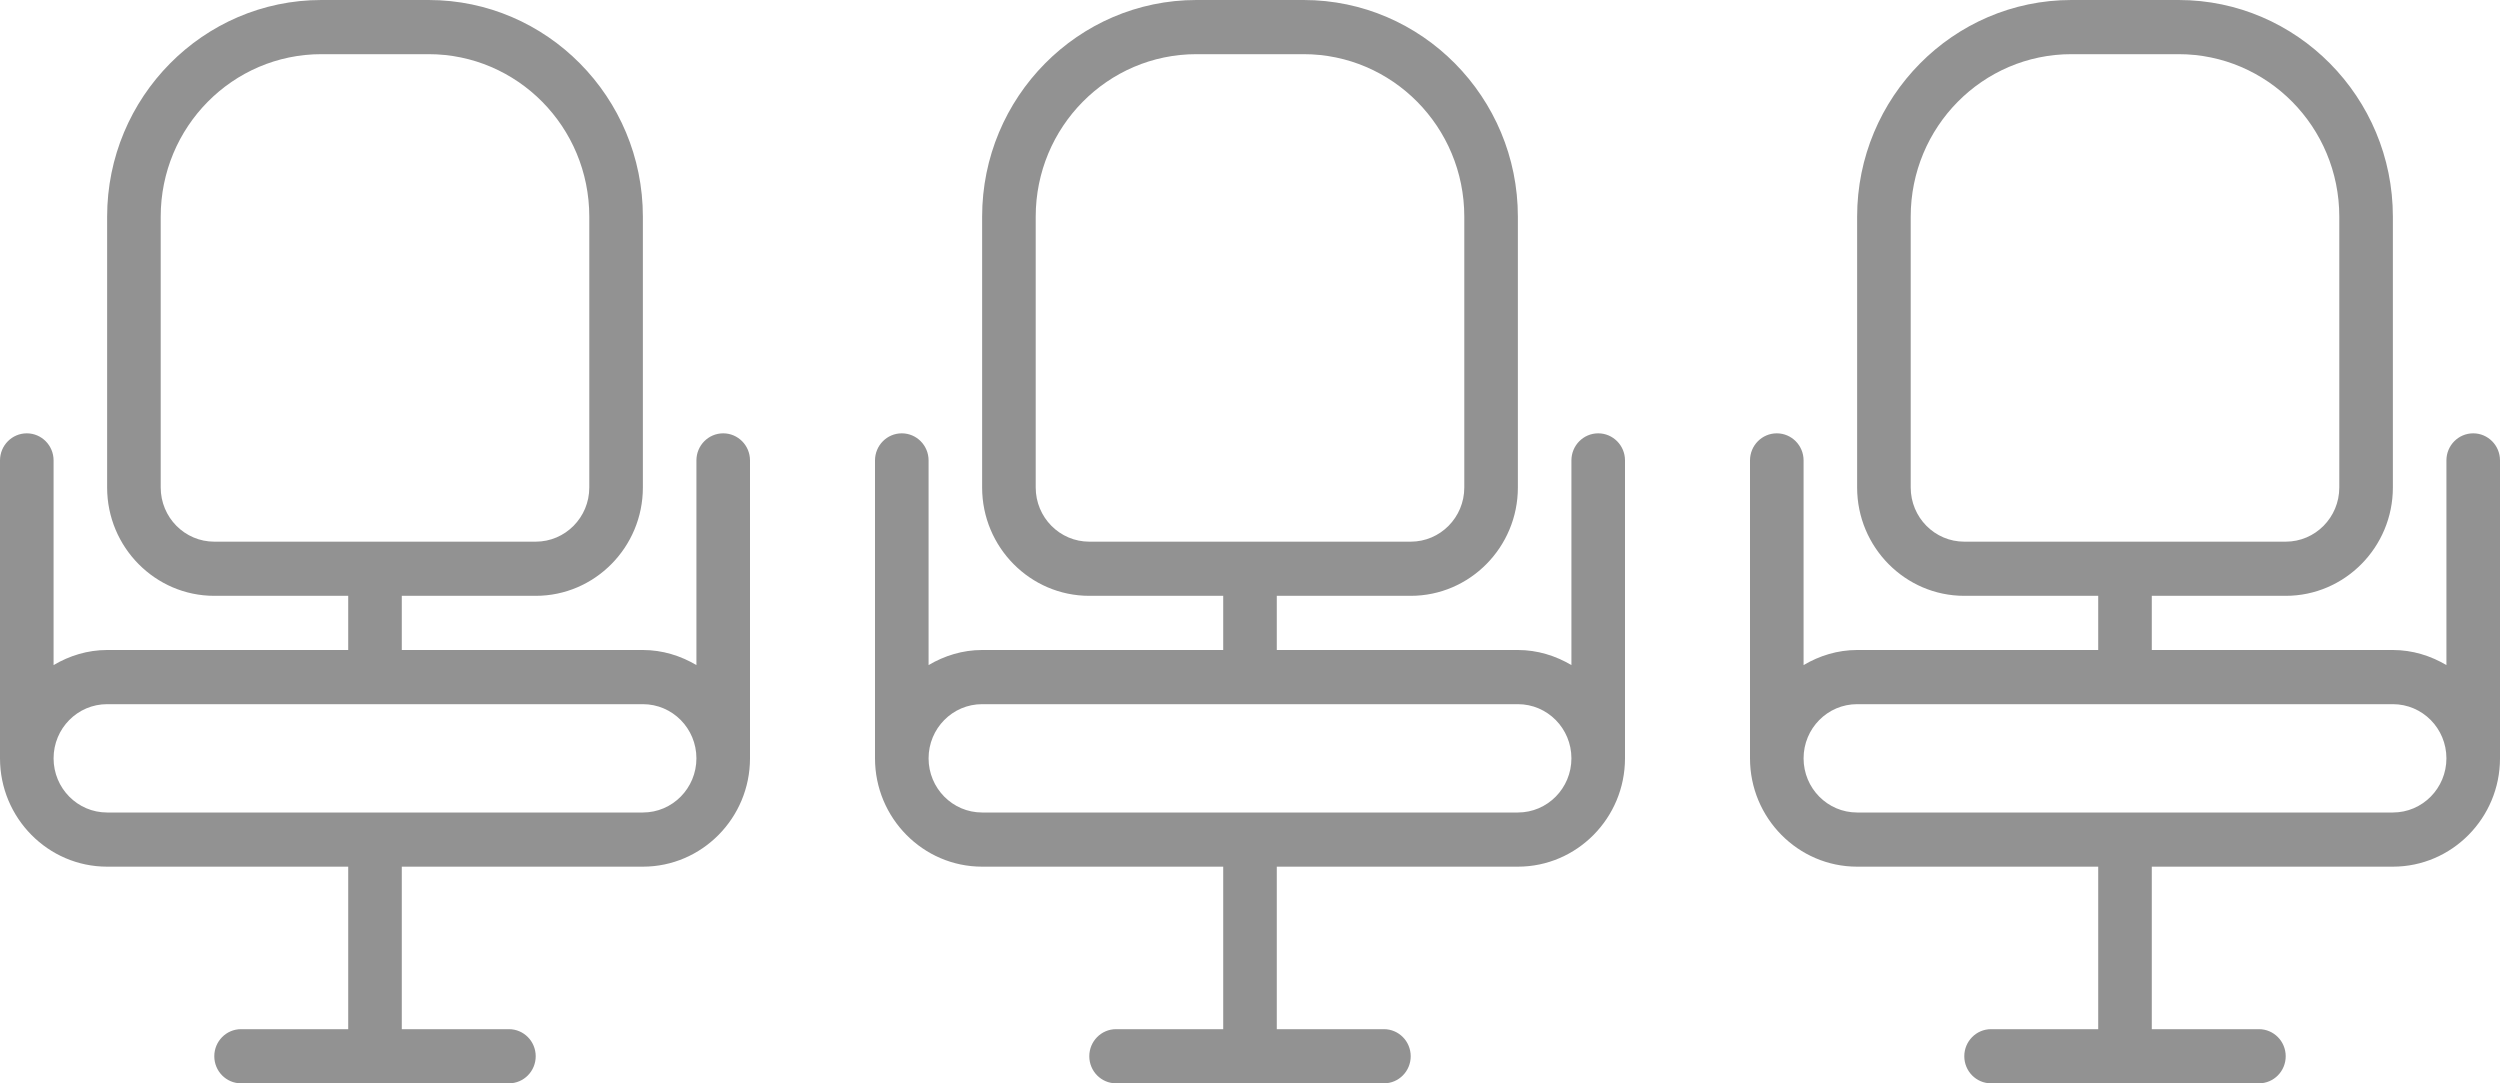
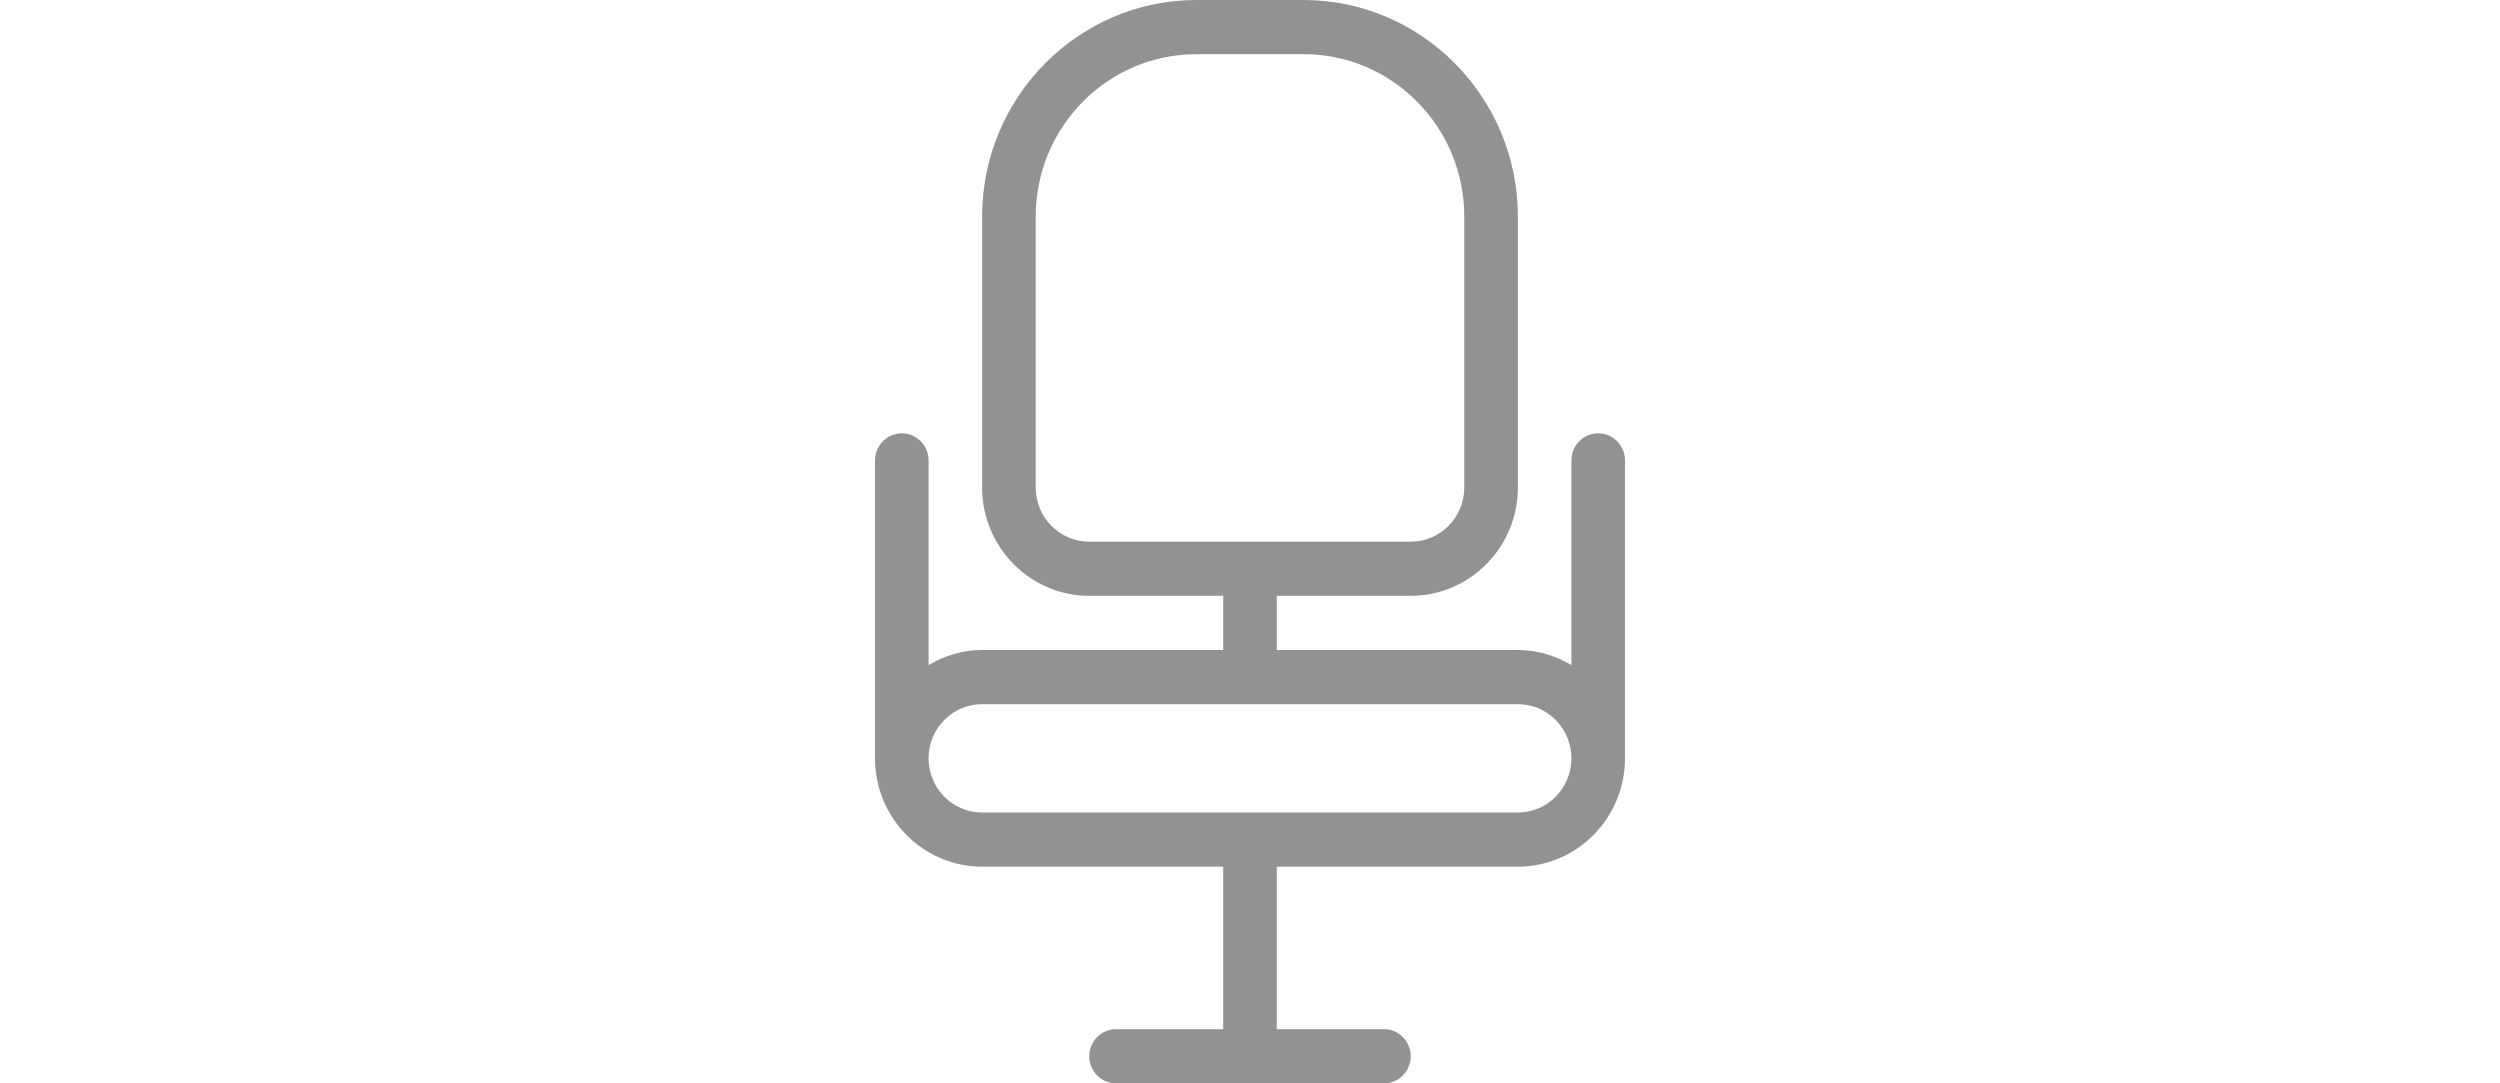
<svg xmlns="http://www.w3.org/2000/svg" width="60px" height="26px" viewBox="0 0 60 26" version="1.1">
  <desc>Created with Sketch.</desc>
  <defs />
  <g id="Ecrans" stroke="none" stroke-width="1" fill="none" fill-rule="evenodd">
    <g id="Fiche-lieu" transform="translate(-340, -644)" fill-rule="nonzero" fill="#929292">
      <g id="Group-3" transform="translate(135, 557)">
        <g id="Group" transform="translate(178, 87)">
          <g id="desk-chair" transform="translate(27, 0)">
-             <path d="M17.357,10.4 C17.002,10.4 16.714,10.691 16.714,11.05 L16.714,15.962 C16.335,15.738 15.899,15.6 15.429,15.6 L9.643,15.6 L9.643,14.3 L12.857,14.3 C14.275,14.3 15.429,13.133 15.429,11.7 L15.429,5.2 C15.429,2.333 13.122,0 10.286,0 L7.714,0 C4.878,0 2.571,2.333 2.571,5.2 L2.571,11.7 C2.571,13.133 3.725,14.3 5.143,14.3 L8.357,14.3 L8.357,15.6 L2.571,15.6 C2.101,15.6 1.665,15.738 1.286,15.962 L1.286,11.05 C1.286,10.691 0.998,10.4 0.643,10.4 C0.288,10.4 0,10.691 0,11.05 L0,18.2 C0,19.633 1.154,20.8 2.571,20.8 L8.357,20.8 L8.357,24.7 L5.786,24.7 C5.43,24.7 5.143,24.991 5.143,25.35 C5.143,25.709 5.43,26 5.786,26 L12.214,26 C12.57,26 12.857,25.709 12.857,25.35 C12.857,24.991 12.57,24.7 12.214,24.7 L9.643,24.7 L9.643,20.8 L15.429,20.8 C16.846,20.8 18,19.633 18,18.2 L18,11.05 C18,10.691 17.712,10.4 17.357,10.4 Z M5.143,13 C4.433,13 3.857,12.418 3.857,11.7 L3.857,5.2 C3.857,3.046 5.584,1.3 7.714,1.3 L10.286,1.3 C12.416,1.3 14.143,3.046 14.143,5.2 L14.143,11.7 C14.143,12.418 13.567,13 12.857,13 L5.143,13 Z M15.429,19.5 L2.571,19.5 C1.861,19.5 1.286,18.918 1.286,18.2 C1.286,17.482 1.861,16.9 2.571,16.9 L15.429,16.9 C16.139,16.9 16.714,17.482 16.714,18.2 C16.714,18.918 16.139,19.5 15.429,19.5 Z" id="Shape" />
            <path d="M38.357,10.4 C38.002,10.4 37.714,10.691 37.714,11.05 L37.714,15.962 C37.335,15.738 36.899,15.6 36.429,15.6 L30.643,15.6 L30.643,14.3 L33.857,14.3 C35.275,14.3 36.429,13.133 36.429,11.7 L36.429,5.2 C36.429,2.333 34.122,0 31.286,0 L28.714,0 C25.878,0 23.571,2.333 23.571,5.2 L23.571,11.7 C23.571,13.133 24.725,14.3 26.143,14.3 L29.357,14.3 L29.357,15.6 L23.571,15.6 C23.101,15.6 22.665,15.738 22.286,15.962 L22.286,11.05 C22.286,10.691 21.998,10.4 21.643,10.4 C21.288,10.4 21,10.691 21,11.05 L21,18.2 C21,19.633 22.154,20.8 23.571,20.8 L29.357,20.8 L29.357,24.7 L26.786,24.7 C26.43,24.7 26.143,24.991 26.143,25.35 C26.143,25.709 26.43,26 26.786,26 L33.214,26 C33.57,26 33.857,25.709 33.857,25.35 C33.857,24.991 33.57,24.7 33.214,24.7 L30.643,24.7 L30.643,20.8 L36.429,20.8 C37.846,20.8 39,19.633 39,18.2 L39,11.05 C39,10.691 38.712,10.4 38.357,10.4 Z M26.143,13 C25.433,13 24.857,12.418 24.857,11.7 L24.857,5.2 C24.857,3.046 26.584,1.3 28.714,1.3 L31.286,1.3 C33.416,1.3 35.143,3.046 35.143,5.2 L35.143,11.7 C35.143,12.418 34.567,13 33.857,13 L26.143,13 Z M36.429,19.5 L23.571,19.5 C22.861,19.5 22.286,18.918 22.286,18.2 C22.286,17.482 22.861,16.9 23.571,16.9 L36.429,16.9 C37.139,16.9 37.714,17.482 37.714,18.2 C37.714,18.918 37.139,19.5 36.429,19.5 Z" id="Shape-Copy" />
-             <path d="M59.357,10.4 C59.002,10.4 58.714,10.691 58.714,11.05 L58.714,15.962 C58.335,15.738 57.899,15.6 57.429,15.6 L51.643,15.6 L51.643,14.3 L54.857,14.3 C56.275,14.3 57.429,13.133 57.429,11.7 L57.429,5.2 C57.429,2.333 55.122,0 52.286,0 L49.714,0 C46.878,0 44.571,2.333 44.571,5.2 L44.571,11.7 C44.571,13.133 45.725,14.3 47.143,14.3 L50.357,14.3 L50.357,15.6 L44.571,15.6 C44.101,15.6 43.665,15.738 43.286,15.962 L43.286,11.05 C43.286,10.691 42.998,10.4 42.643,10.4 C42.288,10.4 42,10.691 42,11.05 L42,18.2 C42,19.633 43.154,20.8 44.571,20.8 L50.357,20.8 L50.357,24.7 L47.786,24.7 C47.43,24.7 47.143,24.991 47.143,25.35 C47.143,25.709 47.43,26 47.786,26 L54.214,26 C54.57,26 54.857,25.709 54.857,25.35 C54.857,24.991 54.57,24.7 54.214,24.7 L51.643,24.7 L51.643,20.8 L57.429,20.8 C58.846,20.8 60,19.633 60,18.2 L60,11.05 C60,10.691 59.712,10.4 59.357,10.4 Z M47.143,13 C46.433,13 45.857,12.418 45.857,11.7 L45.857,5.2 C45.857,3.046 47.584,1.3 49.714,1.3 L52.286,1.3 C54.416,1.3 56.143,3.046 56.143,5.2 L56.143,11.7 C56.143,12.418 55.567,13 54.857,13 L47.143,13 Z M57.429,19.5 L44.571,19.5 C43.861,19.5 43.286,18.918 43.286,18.2 C43.286,17.482 43.861,16.9 44.571,16.9 L57.429,16.9 C58.139,16.9 58.714,17.482 58.714,18.2 C58.714,18.918 58.139,19.5 57.429,19.5 Z" id="Shape-Copy-2" />
          </g>
        </g>
      </g>
    </g>
  </g>
</svg>